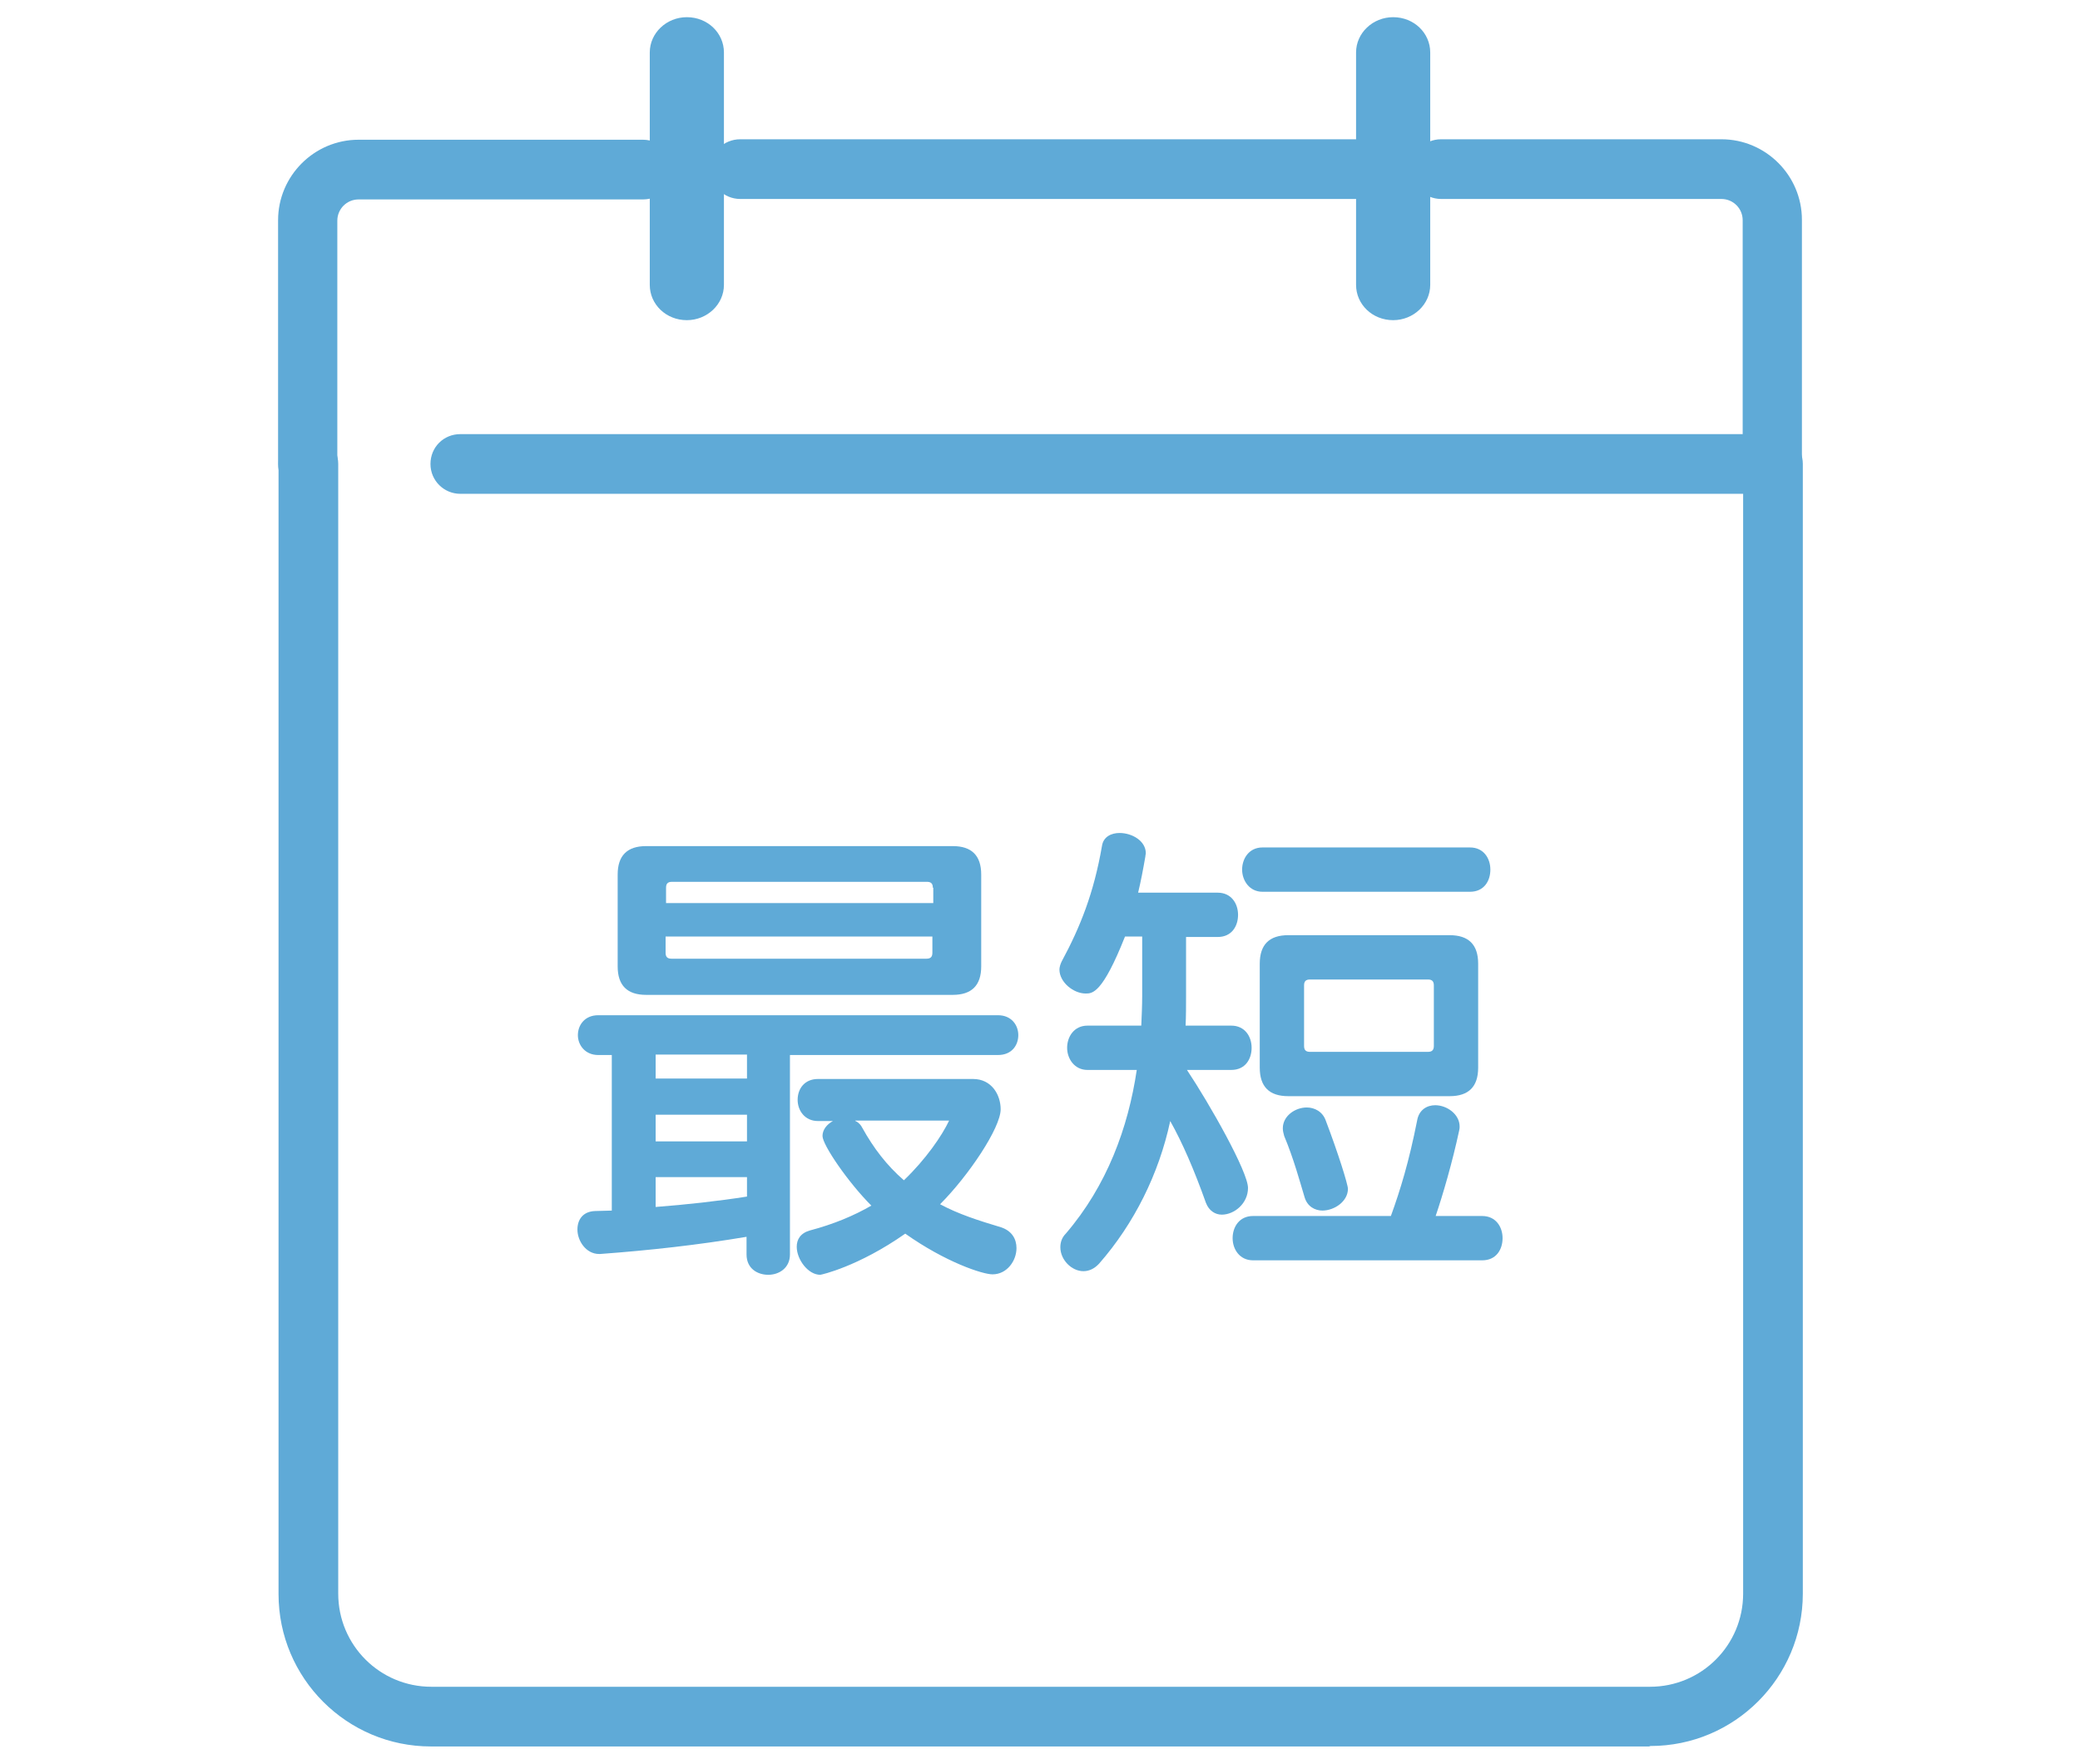
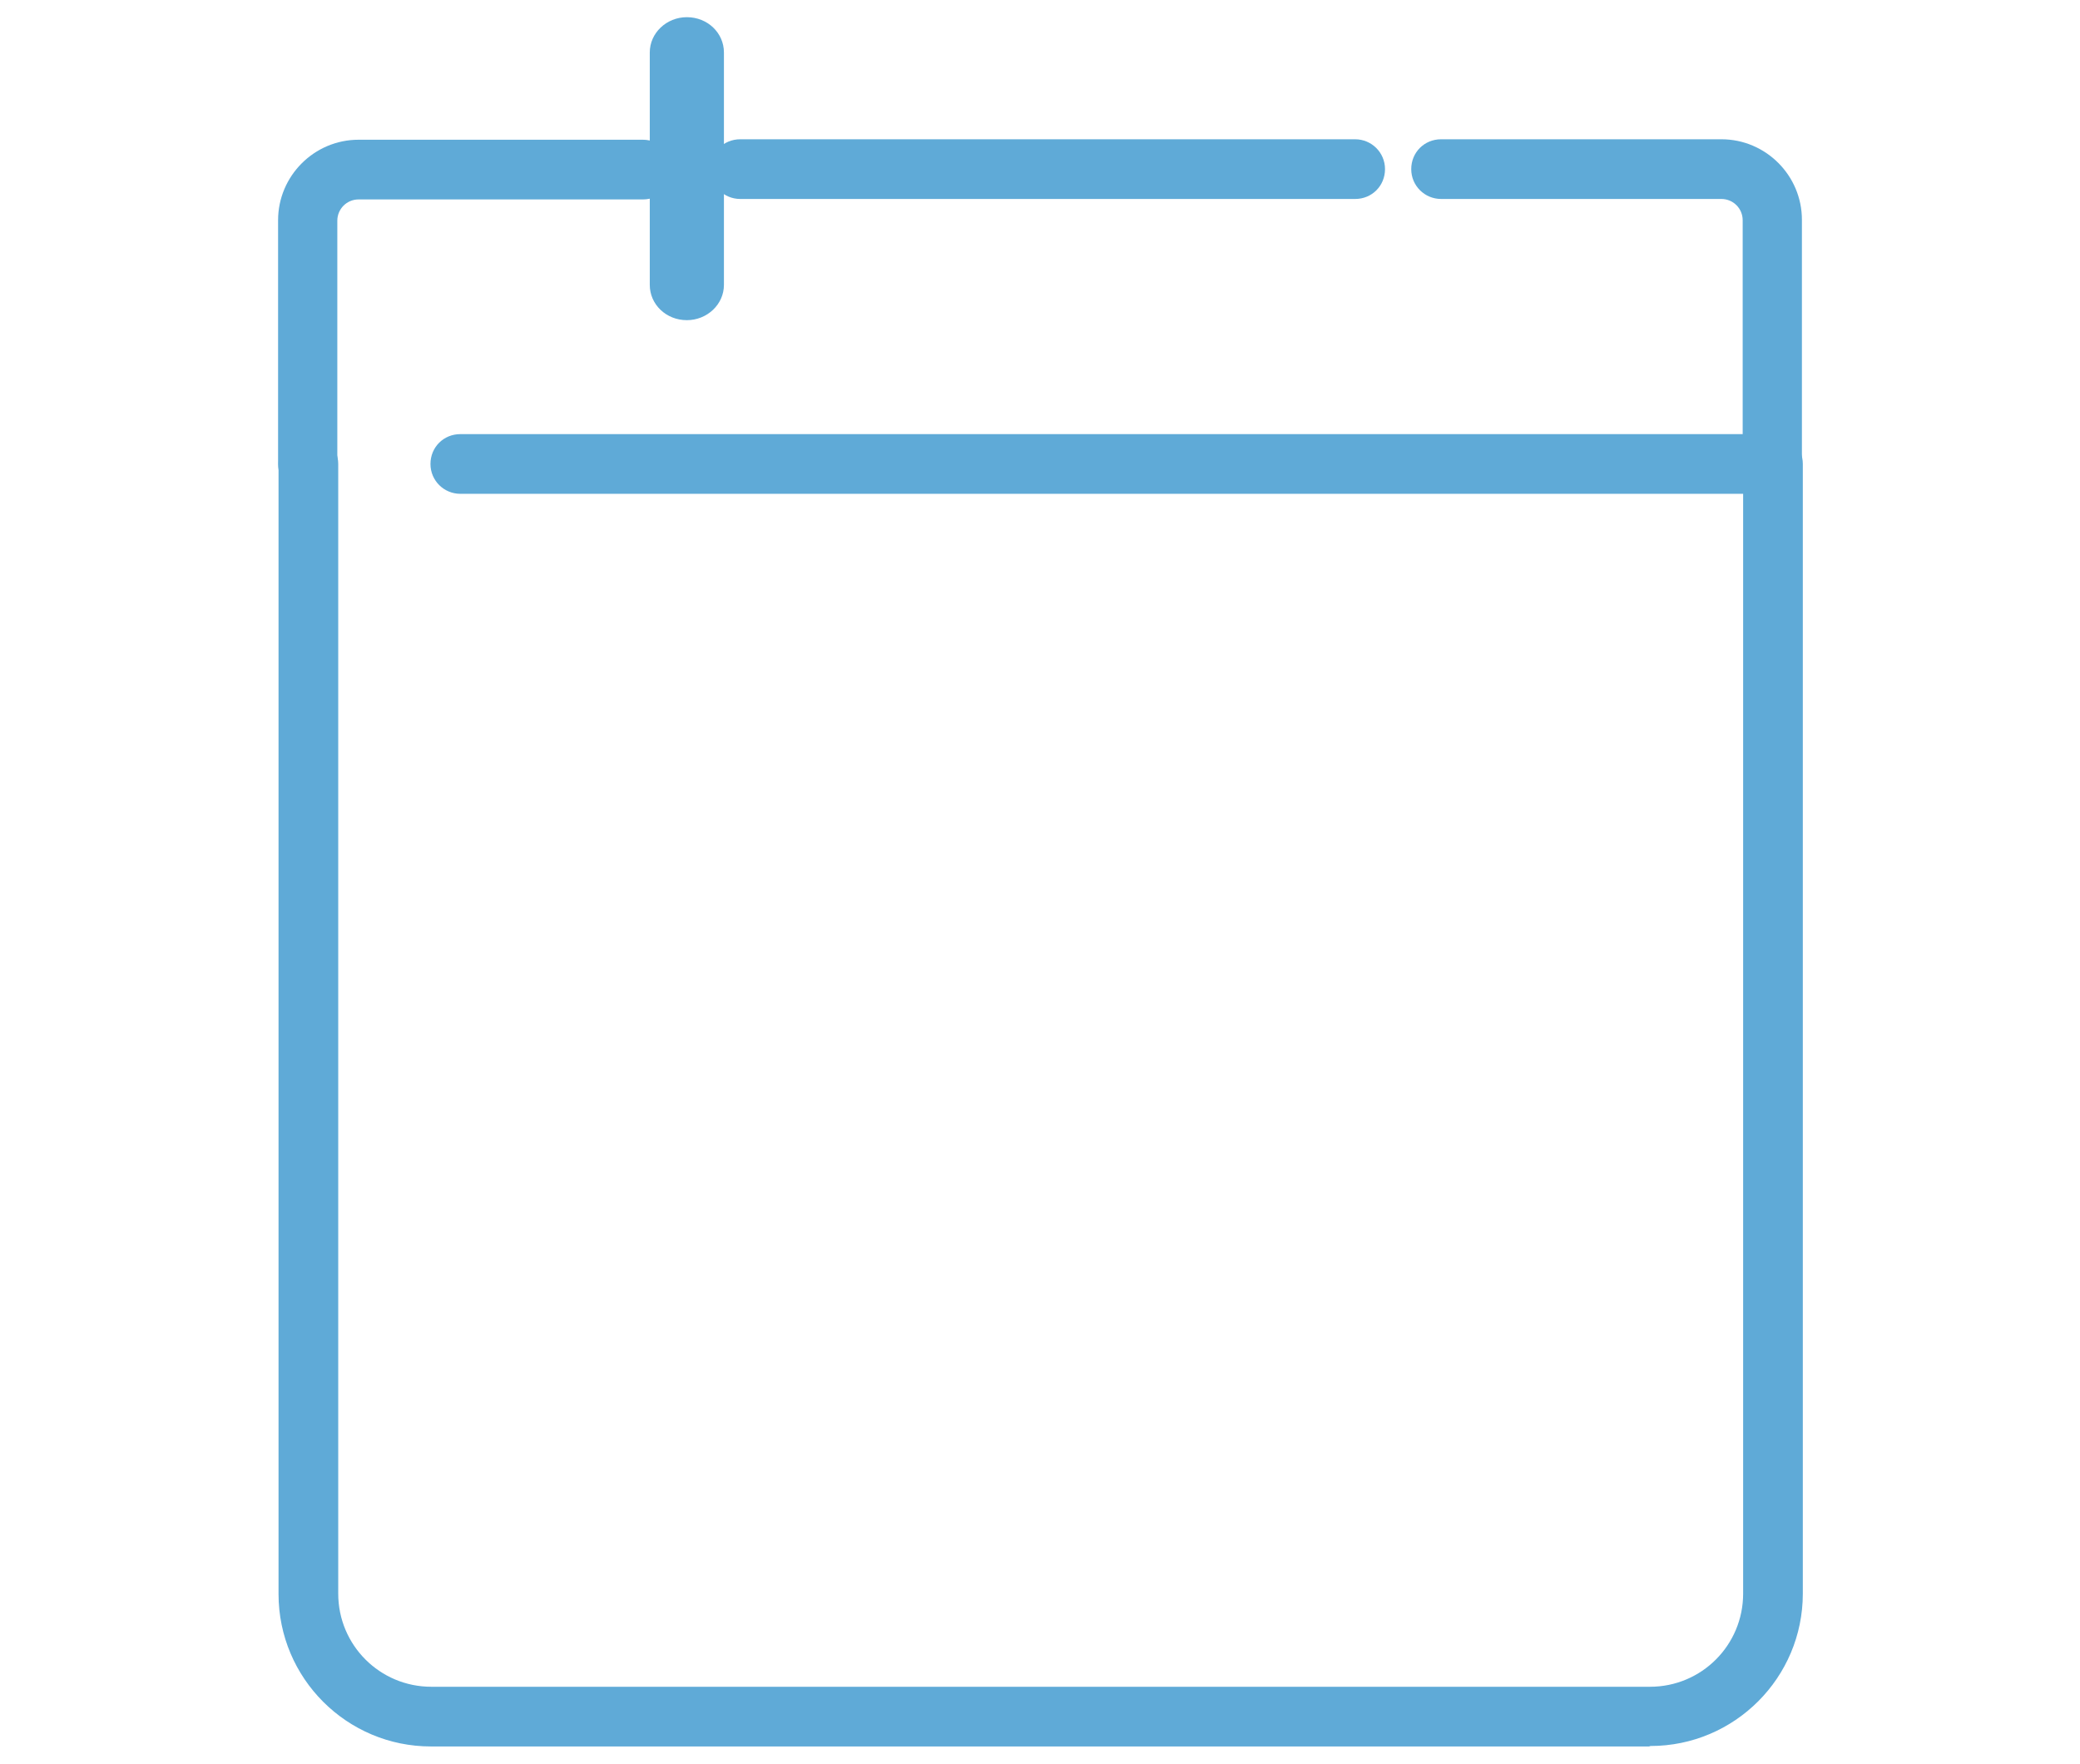
<svg xmlns="http://www.w3.org/2000/svg" id="_レイヤー_2" data-name="レイヤー_2" viewBox="0 0 46 39">
  <defs>
    <style>
      .cls-1 {
        fill: #5faad7;
      }
    </style>
  </defs>
  <g id="_レイヤー_1-2" data-name="レイヤー_1">
    <g>
      <g>
        <g>
          <path class="cls-1" d="M36.47,38.62H9.53c-1.86,0-3.37-1.51-3.37-3.37V10.26c0-.36.29-.66.66-.66s.66.29.66.66v24.98c0,1.14.92,2.06,2.06,2.06h26.95c1.14,0,2.06-.92,2.06-2.06V10.26c0-.36.29-.66.66-.66s.66.29.66.66v24.98c0,1.86-1.51,3.37-3.37,3.37Z" />
          <path class="cls-1" d="M6.81,10.92c-.36,0-.66-.29-.66-.66v-5.39c0-.98.8-1.78,1.78-1.78h6.29c.36,0,.66.29.66.66s-.29.66-.66.66h-6.29c-.26,0-.47.21-.47.47v5.39c0,.36-.29.66-.66.66Z" />
          <path class="cls-1" d="M29.97,4.4h-13.6c-.36,0-.66-.29-.66-.66s.29-.66.66-.66h13.6c.36,0,.66.29.66.66s-.29.66-.66.66Z" />
          <path class="cls-1" d="M39.19,10.92H10.18c-.36,0-.66-.29-.66-.66s.29-.66.66-.66h28.36v-4.73c0-.26-.21-.47-.47-.47h-6.2c-.36,0-.66-.29-.66-.66s.29-.66.66-.66h6.2c.98,0,1.78.8,1.78,1.78v5.39c0,.36-.29.66-.66.66Z" />
        </g>
        <g>
          <path class="cls-1" d="M15.19,7.08h0c-.46,0-.82-.35-.82-.78V1.16c0-.43.37-.78.82-.78h0c.46,0,.82.35.82.78v5.14c0,.43-.37.78-.82.78Z" />
-           <path class="cls-1" d="M30.81,7.08h0c-.46,0-.82-.35-.82-.78V1.16c0-.43.37-.78.82-.78h0c.46,0,.82.35.82.78v5.14c0,.43-.37.78-.82.78Z" />
        </g>
      </g>
      <g>
-         <path class="cls-1" d="M17.47,23.32v4.42c0,.3-.24.45-.48.45s-.48-.14-.48-.45v-.39c-1.07.18-2.15.3-3.24.38h-.02c-.29,0-.48-.29-.48-.54,0-.22.12-.4.39-.41.12,0,.25-.01.37-.01v-3.44h-.3c-.29,0-.45-.22-.45-.44s.15-.44.45-.44h8.84c.3,0,.45.22.45.44s-.14.44-.45.44h-4.6ZM14.29,22c-.42,0-.63-.21-.63-.63v-2.03c0-.42.21-.63.63-.63h6.78c.42,0,.63.21.63.63v2.03c0,.42-.21.63-.63.63h-6.78ZM16.52,23.32h-2.02v.53h2.02v-.53ZM16.52,24.65h-2.02v.59h2.02v-.59ZM16.52,26.03h-2.02v.66c.66-.05,1.39-.13,2.02-.23v-.44ZM20.63,19.63c0-.09-.04-.13-.13-.13h-5.64c-.09,0-.13.04-.13.13v.34h5.91v-.34ZM20.63,20.71h-5.91v.36c0,.09.04.13.13.13h5.64c.09,0,.13-.04.13-.13v-.36ZM18.09,24.79c-.29,0-.45-.23-.45-.47s.15-.46.45-.46h3.43c.41,0,.61.35.61.67,0,.41-.71,1.47-1.34,2.1.41.22.85.36,1.35.51.24.08.34.26.34.46,0,.28-.21.58-.53.58-.22,0-1.04-.27-1.93-.9-1.04.73-1.86.91-1.88.91-.27,0-.52-.34-.52-.62,0-.16.08-.3.29-.36.53-.14.98-.33,1.36-.55-.51-.51-1.08-1.34-1.08-1.54,0-.14.1-.26.23-.33h-.33ZM18.92,24.79c.07.03.12.09.15.15.25.45.54.83.92,1.16.48-.46.84-.98,1-1.32h-2.08Z" />
-         <path class="cls-1" d="M26.25,23.66c.5.75,1.35,2.25,1.35,2.61,0,.34-.3.59-.58.59-.14,0-.28-.08-.35-.26-.26-.73-.52-1.33-.79-1.81-.25,1.17-.8,2.27-1.57,3.15-.11.12-.23.17-.35.17-.26,0-.51-.25-.51-.53,0-.1.03-.21.12-.3.91-1.06,1.38-2.34,1.57-3.62h-1.09c-.29,0-.45-.25-.45-.49s.15-.49.45-.49h1.19c.01-.23.02-.45.02-.66v-1.31h-.38c-.5,1.26-.72,1.26-.87,1.26-.27,0-.58-.25-.58-.53,0-.05.02-.12.05-.18.41-.76.71-1.51.89-2.55.03-.21.21-.29.39-.29.27,0,.58.17.58.45,0,.02-.01.04-.01.07-.05.29-.1.55-.16.8h1.76c.3,0,.45.24.45.49s-.14.49-.45.49h-.7v1.29c0,.23,0,.46-.01.67h1.01c.3,0,.45.24.45.49s-.14.49-.45.49h-.99ZM27.71,27.87c-.29,0-.45-.24-.45-.49s.15-.49.45-.49h3.05c.21-.58.4-1.2.58-2.11.04-.24.22-.34.4-.34.26,0,.54.2.54.47,0,.03,0,.05-.01.09-.15.7-.36,1.42-.52,1.89h1.03c.3,0,.45.24.45.49s-.14.49-.45.49h-5.07ZM27.92,19.72c-.29,0-.45-.25-.45-.49s.15-.49.45-.49h4.59c.3,0,.45.24.45.49s-.14.49-.45.49h-4.59ZM28.49,24.24c-.42,0-.63-.21-.63-.63v-2.3c0-.42.21-.63.63-.63h3.57c.42,0,.63.21.63.63v2.3c0,.42-.21.63-.63.63h-3.57ZM29.25,26.77c-.17,0-.34-.09-.4-.3-.1-.33-.24-.85-.45-1.35-.02-.07-.03-.12-.03-.17,0-.27.27-.46.53-.46.17,0,.35.09.42.29.27.71.49,1.41.49,1.51,0,.27-.29.48-.57.48ZM31.71,21.79c0-.09-.04-.13-.13-.13h-2.61c-.09,0-.13.04-.13.13v1.34c0,.09.04.13.13.13h2.61c.09,0,.13-.04.13-.13v-1.34Z" />
-       </g>
+         </g>
    </g>
  </g>
</svg>